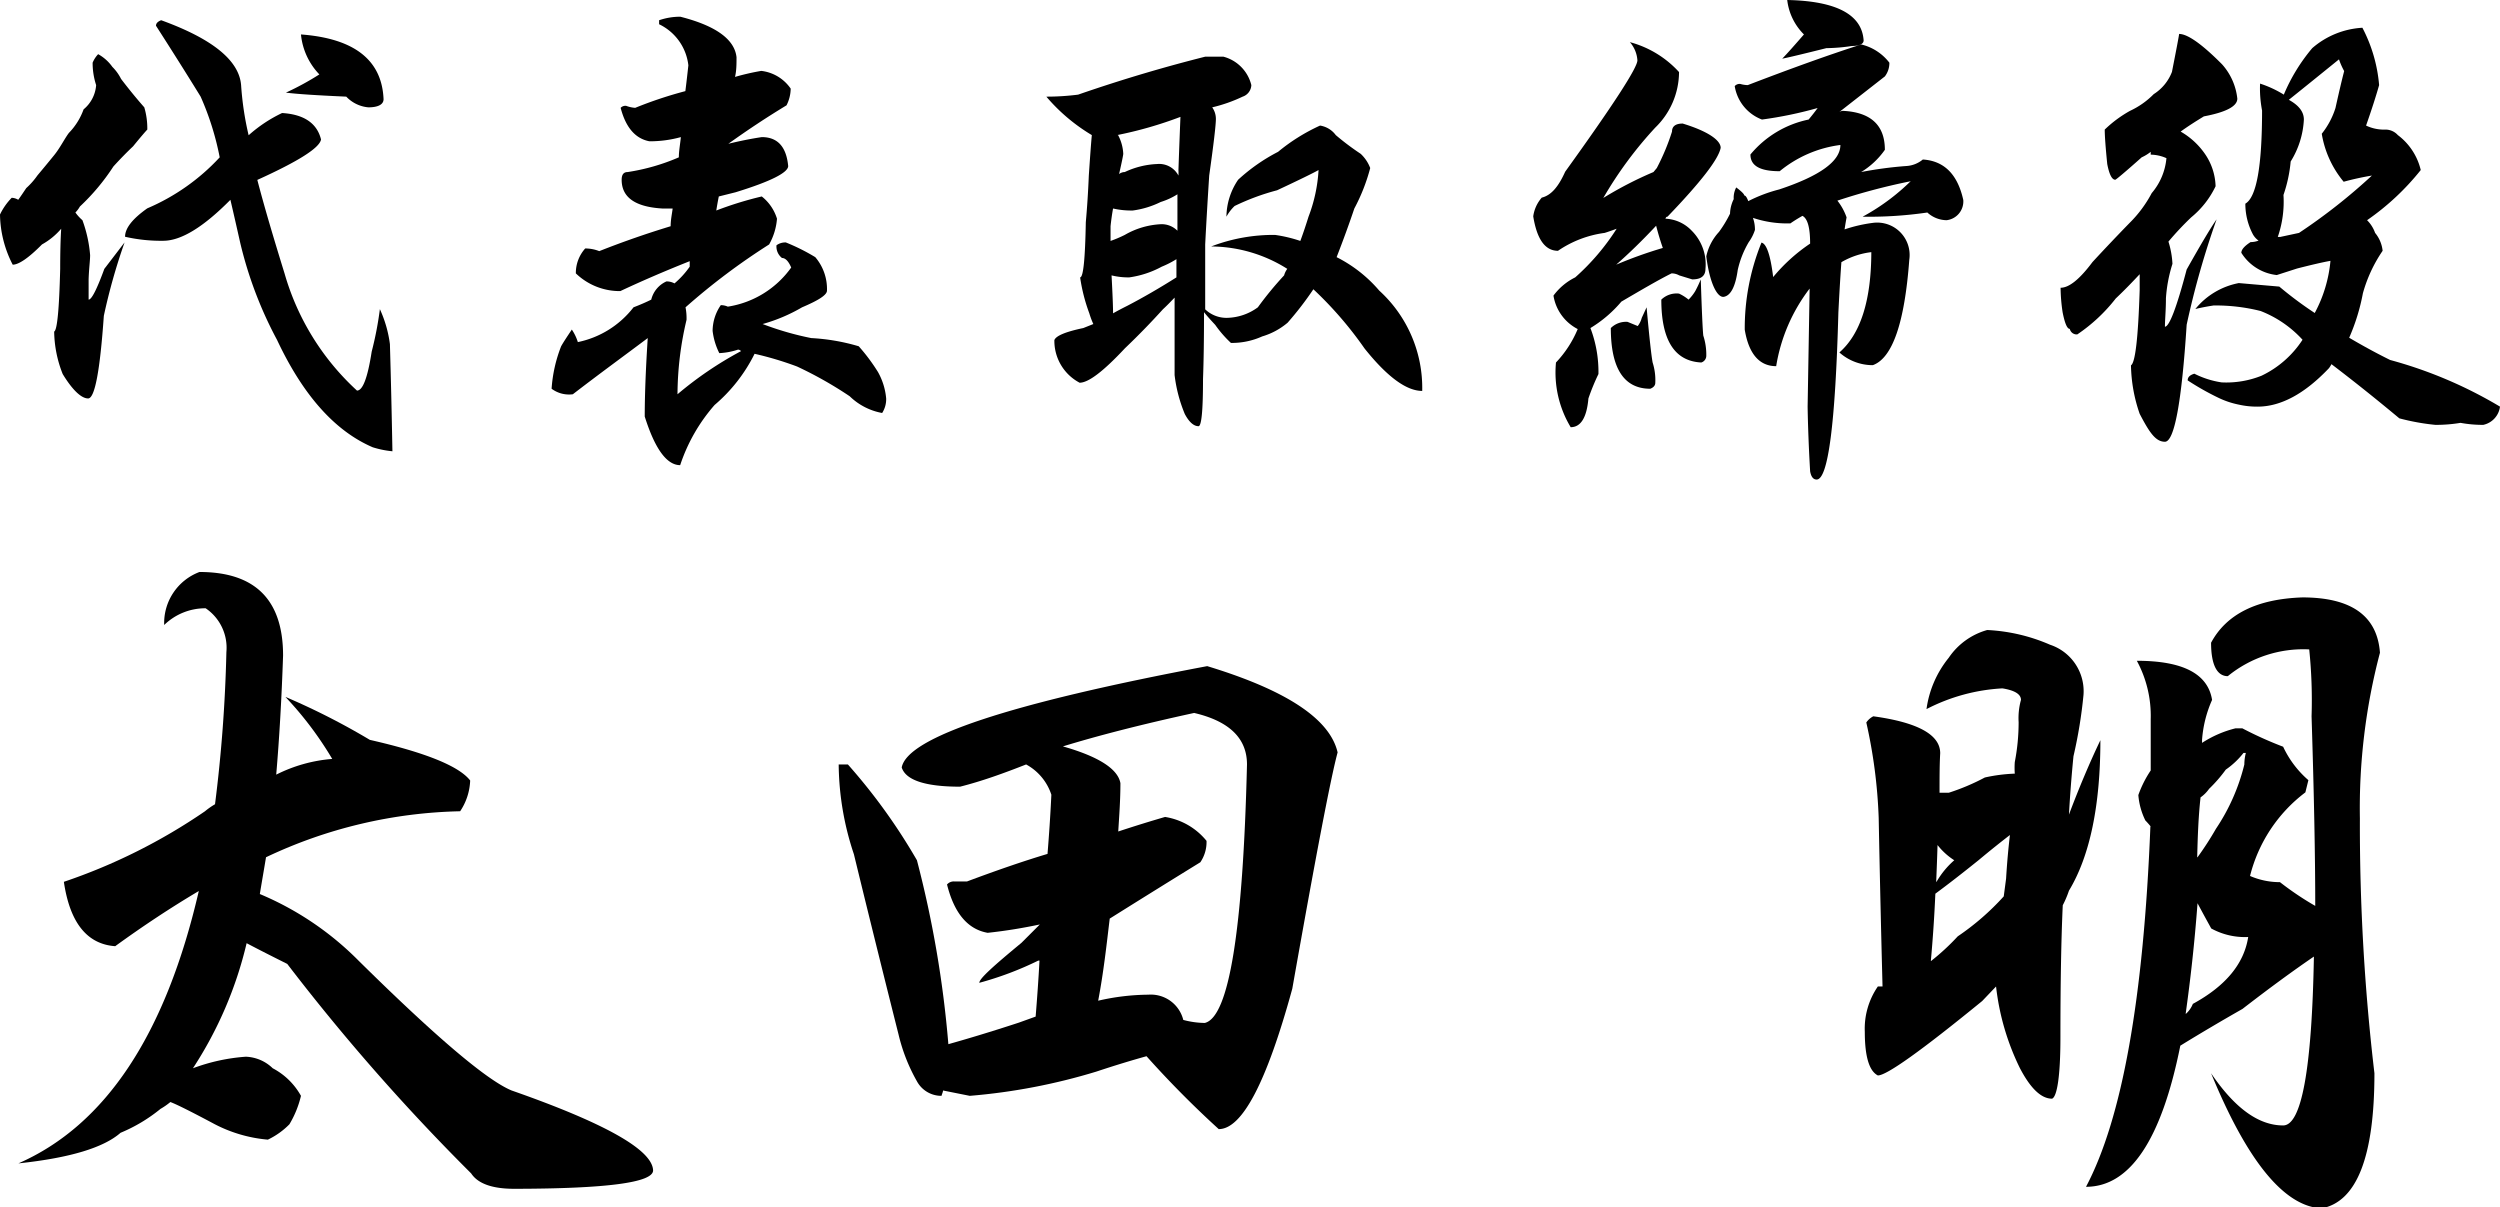
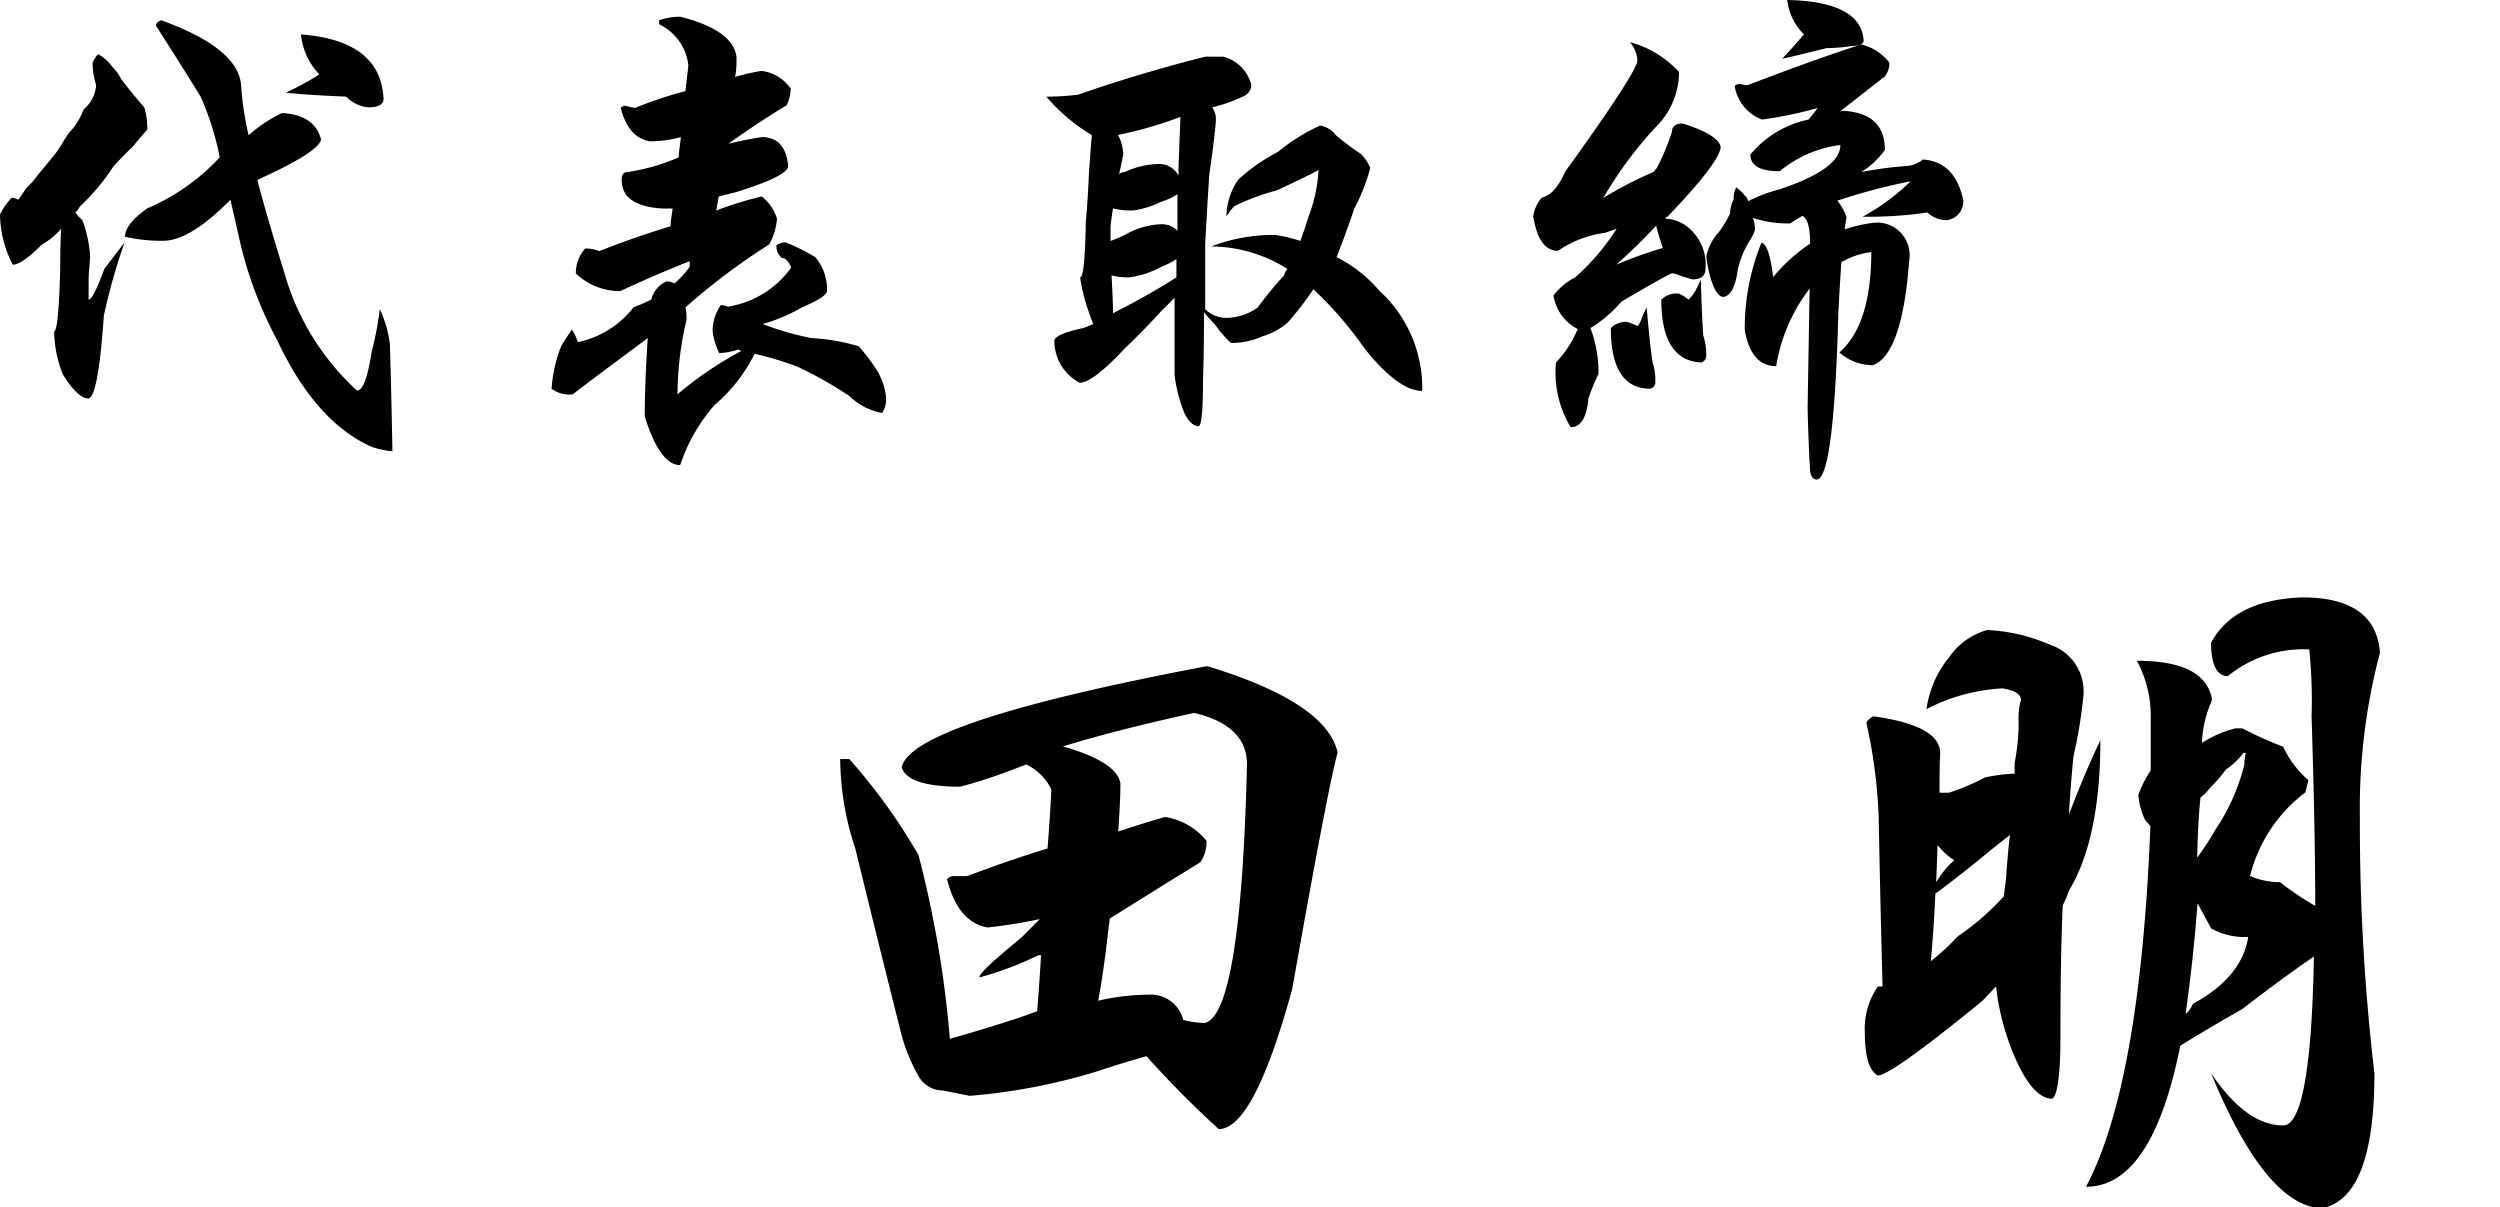
<svg xmlns="http://www.w3.org/2000/svg" viewBox="0 0 149.52 72.2">
  <g id="レイヤー_2" data-name="レイヤー 2">
    <g id="デザイン">
      <path d="M4.51,12.71a2.61,2.61,0,0,0,.42.46,7.86,7.86,0,0,1,.46,2.09c0,.32-.07.81-.09,1.45,0,.47,0,.87,0,1.21.18,0,.49-.61.94-1.84L7.45,14.5a35.73,35.73,0,0,0-1.24,4.39c-.23,3.29-.54,4.94-.94,4.94s-.93-.49-1.52-1.46a7.09,7.09,0,0,1-.51-2.54q.27-.12.36-3.75,0-1.45.06-2.4a4.14,4.14,0,0,1-1.15.94c-.8.81-1.39,1.21-1.75,1.21a6.73,6.73,0,0,1-.76-3,3.72,3.72,0,0,1,.7-1,.79.79,0,0,1,.39.12c.16-.22.32-.46.48-.7a4.43,4.43,0,0,0,.67-.76c.32-.38.65-.78,1-1.21s.63-1,.88-1.33A3.91,3.91,0,0,0,5,6.54a2.07,2.07,0,0,0,.75-1.45,4.27,4.27,0,0,1-.21-1.34,1.68,1.68,0,0,1,.33-.51A2.55,2.55,0,0,1,6.72,4a2.75,2.75,0,0,1,.52.72c.48.63.94,1.19,1.39,1.7a4.46,4.46,0,0,1,.18,1.33c-.08.08-.36.4-.85,1-.4.38-.8.79-1.18,1.21a12.88,12.88,0,0,1-2,2.39A1.82,1.82,0,0,1,4.51,12.71Zm8.63-3.3A16.77,16.77,0,0,0,12,5.78c-.43-.7-1.31-2.12-2.67-4.24,0-.14.1-.25.31-.33,3.06,1.11,4.66,2.4,4.78,3.88a18.21,18.21,0,0,0,.45,3,8.4,8.4,0,0,1,2-1.33c1.31.08,2.09.61,2.33,1.58q-.12.75-3.81,2.42c.44,1.69,1,3.56,1.63,5.6a15.16,15.16,0,0,0,4.33,7c.35,0,.64-.78.88-2.33a20.48,20.48,0,0,0,.49-2.54,7.27,7.27,0,0,1,.6,2.09q.09,3.11.15,6.41a5.72,5.72,0,0,1-1.18-.24q-3.39-1.46-5.72-6.42a23.9,23.9,0,0,1-2.21-5.84c-.2-.89-.39-1.73-.58-2.54q-2.41,2.44-4,2.45a9.61,9.61,0,0,1-2.3-.24c0-.51.44-1.07,1.33-1.7A12.66,12.66,0,0,0,13.14,9.41Zm7.57-3.63c-1.82-.08-3-.16-3.61-.24a16.66,16.66,0,0,0,2-1.09A4,4,0,0,1,18,2.06q4.79.36,4.94,3.87c0,.33-.35.49-.91.49A2.07,2.07,0,0,1,20.71,5.78Z" />
      <path d="M40.6,9.41c0-.38.08-.78.12-1.21a6.93,6.93,0,0,1-1.88.25c-.85-.16-1.42-.84-1.72-2a.39.39,0,0,1,.33-.12,1.9,1.9,0,0,0,.54.12,24.49,24.49,0,0,1,3-1c.06-.47.12-1,.18-1.54a3.11,3.11,0,0,0-1.75-2.46V1.21A3.88,3.88,0,0,1,40.69,1c2.12.54,3.24,1.35,3.36,2.42,0,.4,0,.8-.09,1.18a14.37,14.37,0,0,1,1.57-.36A2.48,2.48,0,0,1,47.29,5.3a2.27,2.27,0,0,1-.25,1c-1.19.72-2.35,1.49-3.48,2.3.73-.18,1.4-.31,2-.4.95,0,1.47.58,1.58,1.73,0,.38-1,.91-3.15,1.57l-1,.25q-.09.45-.15.84a20.9,20.9,0,0,1,2.72-.84,2.7,2.7,0,0,1,.91,1.33A3.72,3.72,0,0,1,46,14.62a39.35,39.35,0,0,0-5,3.76,3.38,3.38,0,0,1,.06.75,19.52,19.52,0,0,0-.54,4.45A21.69,21.69,0,0,1,44.32,21a.26.26,0,0,0-.18-.09,4.16,4.16,0,0,1-1.12.21,4,4,0,0,1-.4-1.33,2.73,2.73,0,0,1,.49-1.54,1.06,1.06,0,0,1,.42.09A5.73,5.73,0,0,0,47.32,16c-.16-.38-.35-.57-.55-.57a.87.87,0,0,1-.33-.76A.89.89,0,0,1,47,14.5a12,12,0,0,1,1.76.88,2.94,2.94,0,0,1,.7,2c0,.26-.5.58-1.49,1a10,10,0,0,1-2.36,1,18,18,0,0,0,2.91.84,12.21,12.21,0,0,1,2.84.49,11.3,11.3,0,0,1,1.15,1.54A3.93,3.93,0,0,1,53,23.83a1.53,1.53,0,0,1-.24.87,3.74,3.74,0,0,1-1.94-1,23.33,23.33,0,0,0-3.15-1.78,19.57,19.57,0,0,0-2.54-.76,9.61,9.61,0,0,1-2.39,3.06,10.4,10.4,0,0,0-2.06,3.6c-.81,0-1.52-1-2.12-2.91,0-1.27.06-2.83.18-4.69-1.33,1-2.83,2.09-4.48,3.36a1.74,1.74,0,0,1-1.27-.33,8.49,8.49,0,0,1,.57-2.54c.14-.25.36-.58.64-1a2.87,2.87,0,0,1,.36.75,5.65,5.65,0,0,0,3.33-2.08c.39-.15.74-.3,1.06-.46a1.61,1.61,0,0,1,.91-1.09,1,1,0,0,1,.48.12,5.25,5.25,0,0,0,.91-1v-.33c-1.43.57-2.81,1.16-4.15,1.79a3.78,3.78,0,0,1-2.66-1.06A2.2,2.2,0,0,1,35,14.86a2.28,2.28,0,0,1,.84.16c1.44-.57,2.86-1.06,4.27-1.49,0-.38.08-.73.12-1.06h-.63c-1.62-.1-2.42-.67-2.42-1.72,0-.31.12-.46.36-.46A12.38,12.38,0,0,0,40.6,9.41Z" />
      <path d="M65.39,19.38a4.89,4.89,0,0,1-.24-.64,10.46,10.46,0,0,1-.55-2.15c.19,0,.3-1.1.34-3.3q.12-1.33.18-2.79c.08-1.19.14-2,.18-2.42a10.88,10.88,0,0,1-2.72-2.3,14.91,14.91,0,0,0,1.9-.12c2.89-1,5.42-1.72,7.6-2.27h1.09a2.33,2.33,0,0,1,1.67,1.7.76.76,0,0,1-.52.69,9,9,0,0,1-1.82.64,1.2,1.2,0,0,1,.22.69c0,.35-.13,1.48-.4,3.39-.1,1.56-.18,2.93-.24,4.12,0,1.48,0,2.77,0,3.88a1.84,1.84,0,0,0,1.3.51,3.22,3.22,0,0,0,1.85-.63,20.41,20.41,0,0,1,1.57-1.91,1.17,1.17,0,0,1,.19-.39,8.61,8.61,0,0,0-4.55-1.34,10.37,10.37,0,0,1,3.82-.69,8.35,8.35,0,0,1,1.51.36c.18-.48.35-1,.49-1.45a9.21,9.21,0,0,0,.6-2.79c-.28.16-1.11.57-2.48,1.21a13.89,13.89,0,0,0-2.54.94,2.65,2.65,0,0,0-.49.64,4,4,0,0,1,.7-2.21,10.85,10.85,0,0,1,2.39-1.67,11.23,11.23,0,0,1,2.51-1.57,1.45,1.45,0,0,1,.94.57A15.55,15.55,0,0,0,81.38,9.2a2.25,2.25,0,0,1,.57.85A11.15,11.15,0,0,1,81,12.47c-.3.89-.65,1.86-1.06,2.91a8.21,8.21,0,0,1,2.55,2,7.87,7.87,0,0,1,2.57,6c-.95,0-2.1-.85-3.45-2.54a22.36,22.36,0,0,0-3.06-3.54,19.14,19.14,0,0,1-1.54,2,4.18,4.18,0,0,1-1.52.82,4.41,4.41,0,0,1-1.87.39,6.8,6.8,0,0,1-.94-1.08c-.31-.33-.53-.58-.67-.76q0,2.41-.06,4,0,2.82-.27,2.82c-.28,0-.56-.24-.82-.73a8.72,8.72,0,0,1-.61-2.33c0-1.35,0-2.75,0-4.21V17.8c-.23.24-.46.48-.7.7-.67.74-1.42,1.52-2.27,2.33C66,22.2,65.1,22.89,64.57,22.89a2.83,2.83,0,0,1-1.51-2.55c.1-.26.68-.5,1.73-.72Zm1.18-6.91c-.06.33-.11.68-.15,1.06v.88a7.31,7.31,0,0,0,.85-.36,4.77,4.77,0,0,1,2.15-.64,1.32,1.32,0,0,1,1,.39h0V11.62a4.15,4.15,0,0,1-1,.46,5.36,5.36,0,0,1-1.67.51A4.91,4.91,0,0,1,66.57,12.47Zm3.79,4.12c0-.34,0-.71,0-1.09a5.53,5.53,0,0,1-.88.45,5.73,5.73,0,0,1-1.94.64,4.18,4.18,0,0,1-1.06-.12c.06,1.13.09,1.89.09,2.27.28-.16.57-.31.85-.45C68.36,17.8,69.33,17.24,70.36,16.59Zm.12-6.09a2.48,2.48,0,0,0,0-.33q.06-1.72.12-3.18a23.57,23.57,0,0,1-3.79,1.09h.06a2.61,2.61,0,0,1,.31,1.12c0,.06-.08.47-.25,1.21a.56.56,0,0,1,.34-.12,5,5,0,0,1,1.94-.48A1.3,1.3,0,0,1,70.48,10.5Z" />
      <path d="M99.09,10.05A13.37,13.37,0,0,0,100,7.87c0-.32.22-.48.64-.48,1.51.46,2.27,1,2.27,1.45q-.18,1-3.18,4.12-.09,0-.12.12a2.3,2.3,0,0,1,1.57.72,2.84,2.84,0,0,1,.82,2.28c0,.42-.26.63-.79.63l-.78-.24a.93.93,0,0,0-.46-.12c-.8.4-1.82,1-3,1.69a7.46,7.46,0,0,1-1.85,1.58,7.37,7.37,0,0,1,.48,2.75A13.13,13.13,0,0,0,95,23.83c-.1,1.15-.46,1.72-1.06,1.72a6.33,6.33,0,0,1-.88-3.87,6.56,6.56,0,0,0,1.3-2,2.73,2.73,0,0,1-1.45-2,3.59,3.59,0,0,1,1.3-1.09,13.76,13.76,0,0,0,2.48-2.91c-.22.08-.46.17-.72.25A6.43,6.43,0,0,0,93.18,15c-.77,0-1.26-.69-1.48-2.06a2.13,2.13,0,0,1,.51-1.12c.57-.14,1-.66,1.4-1.55q4.32-6,4.32-6.66a1.83,1.83,0,0,0-.45-1.09,6.12,6.12,0,0,1,2.94,1.79A4.65,4.65,0,0,1,99,7.63a23.48,23.48,0,0,0-3.11,4.21,22.24,22.24,0,0,1,3-1.55Zm-.61,8.33q.24,2.65.36,3.3A3.47,3.47,0,0,1,99,22.89q0,.24-.3.36c-1.57,0-2.36-1.21-2.36-3.63a1.29,1.29,0,0,1,1-.37l.61.25a1.37,1.37,0,0,0,.24-.49Zm-1.82-2.55a25.9,25.9,0,0,1,2.79-1c-.16-.46-.29-.9-.4-1.33C98.19,14.42,97.39,15.19,96.66,15.83Zm5.06.88q.09,2.79.15,3.36a3.67,3.67,0,0,1,.18,1.21.42.42,0,0,1-.3.4c-1.6-.08-2.39-1.34-2.39-3.76a1.31,1.31,0,0,1,1.06-.36,2.66,2.66,0,0,1,.57.36,2.72,2.72,0,0,0,.4-.51A7.32,7.32,0,0,0,101.72,16.71Zm2.81-11.62q4.09-1.57,6.79-2.43A3,3,0,0,1,113,3.75a1.32,1.32,0,0,1-.27.82l-2.79,2.18a.45.45,0,0,1,.28-.12c1.67.08,2.51.86,2.51,2.33a4.71,4.71,0,0,1-1.42,1.33A23.5,23.5,0,0,1,114,9.93,1.69,1.69,0,0,0,115,9.54c1.27.08,2.08.88,2.42,2.42a1.13,1.13,0,0,1-1,1.21,1.74,1.74,0,0,1-1.15-.46,24.13,24.13,0,0,1-3.87.25,12.79,12.79,0,0,0,3.08-2.33.43.43,0,0,1-.36.24A37.4,37.4,0,0,0,109.89,12a3.42,3.42,0,0,1,.55,1q-.06.33-.12.72a8.7,8.7,0,0,1,1.69-.39,1.94,1.94,0,0,1,2.18,2.21q-.42,5.66-2.18,6.3a3,3,0,0,1-2-.76q1.9-1.66,1.91-6a4.63,4.63,0,0,0-1.79.6q-.09,1.22-.18,3-.27,10-1.3,10c-.2,0-.33-.16-.39-.49q-.12-2.06-.15-3.87.06-3.51.12-7.06a10.33,10.33,0,0,0-2,4.64c-1,0-1.64-.73-1.88-2.18a13.62,13.62,0,0,1,1-5.21c.3.06.54.75.7,2.06a10.33,10.33,0,0,1,2.21-2c0-.95-.15-1.5-.46-1.66q-.42.24-.72.45a6.42,6.42,0,0,1-2.24-.33,2.09,2.09,0,0,1,.12.72,2.58,2.58,0,0,1-.37.73,5.68,5.68,0,0,0-.66,1.67c-.14,1-.42,1.52-.82,1.6s-.86-.81-1.06-2.42a3.11,3.11,0,0,1,.76-1.46,7.17,7.17,0,0,0,.66-1.09,2.07,2.07,0,0,1,.22-.87,1.32,1.32,0,0,1,.15-.7q.48.36.48.48c.08,0,.16.12.24.34a8.83,8.83,0,0,1,1.85-.7c2.44-.81,3.66-1.69,3.66-2.66a7.14,7.14,0,0,0-3.63,1.57c-1.17,0-1.75-.32-1.75-1a6.12,6.12,0,0,1,3.48-2.09q.3-.36.54-.69a23.9,23.9,0,0,1-3.33.69,2.57,2.57,0,0,1-1.63-2,.39.39,0,0,1,.33-.13A1.71,1.71,0,0,0,104.53,5.09Zm4.7-2.21c-1.36.34-2.23.55-2.64.63.33-.34.76-.83,1.3-1.45a3.46,3.46,0,0,1-1-2.06c2.94.06,4.47.87,4.57,2.42,0,.22-.28.33-.7.33A10.94,10.94,0,0,1,109.23,2.88Z" />
-       <path d="M130.42,7.87a4.45,4.45,0,0,1,1.45,1.33,3.58,3.58,0,0,1,.64,1.94A5.41,5.41,0,0,1,131.05,13a18.06,18.06,0,0,0-1.36,1.45,5.28,5.28,0,0,1,.24,1.33,8.68,8.68,0,0,0-.39,2.06c0,.73-.06,1.29-.06,1.7.26,0,.7-1.14,1.3-3.42.81-1.44,1.4-2.44,1.79-3a51.29,51.29,0,0,0-1.79,6.3c-.3,4.66-.74,7-1.3,7s-.93-.56-1.51-1.67a9.23,9.23,0,0,1-.52-2.9c.26-.16.43-1.67.52-4.51v-.94c-.43.46-.9.95-1.43,1.45a10,10,0,0,1-2.3,2.15.42.42,0,0,1-.45-.33c-.16,0-.3-.34-.43-1a10.2,10.2,0,0,1-.12-1.46c.51,0,1.14-.51,1.91-1.54.75-.81,1.48-1.58,2.21-2.33a7.32,7.32,0,0,0,1.33-1.79,3.73,3.73,0,0,0,.88-2.09,2.36,2.36,0,0,0-.94-.21V9.08a2.61,2.61,0,0,1-.54.33c-1,.89-1.54,1.34-1.58,1.34-.2,0-.36-.32-.48-.94-.1-1-.15-1.68-.15-2.06a7.28,7.28,0,0,1,1.51-1.12,4.85,4.85,0,0,0,1.42-1,2.73,2.73,0,0,0,1.09-1.33c.25-1.27.39-2,.43-2.27.5,0,1.36.6,2.57,1.82a3.65,3.65,0,0,1,.91,2.05c0,.47-.72.82-2,1.06C131.32,7.26,130.86,7.55,130.42,7.87Zm6.17-2.21a10.77,10.77,0,0,1,1.7-2.78,5,5,0,0,1,3-1.22,9,9,0,0,1,1,3.43c-.18.64-.44,1.45-.78,2.42a2.5,2.5,0,0,0,1.18.24,1,1,0,0,1,.72.33,3.67,3.67,0,0,1,1.37,2.09,15.07,15.07,0,0,1-3.21,3,2,2,0,0,1,.48.76A2,2,0,0,1,142.5,15a8.54,8.54,0,0,0-1.18,2.54,12.18,12.18,0,0,1-.82,2.66c.83.49,1.64.93,2.45,1.33a26.07,26.07,0,0,1,6.57,2.79,1.28,1.28,0,0,1-1,1.09,7.32,7.32,0,0,1-1.36-.12,8.89,8.89,0,0,1-1.51.12,13.49,13.49,0,0,1-2.15-.39c-1.07-.89-2.43-2-4.06-3.24a1.58,1.58,0,0,1-.15.24c-1.45,1.53-2.88,2.3-4.27,2.3a4.93,4.93,0,0,1-1.12-.12,5.1,5.1,0,0,1-1.18-.39,15.85,15.85,0,0,1-1.88-1.06c0-.19.13-.32.4-.4a5.35,5.35,0,0,0,1.63.52,5.66,5.66,0,0,0,2.39-.4,6,6,0,0,0,2.45-2.15,6.67,6.67,0,0,0-2.51-1.72,11,11,0,0,0-2.81-.33c-.39.06-.75.13-1.09.21a4.41,4.41,0,0,1,2.6-1.55l2.42.21a22.36,22.36,0,0,0,2.12,1.58,8.15,8.15,0,0,0,.94-3.12c-.45.08-1.1.23-2,.46l-1.21.39a2.86,2.86,0,0,1-2.12-1.33c0-.19.18-.4.55-.64a1.36,1.36,0,0,0,.48-.09,1.16,1.16,0,0,1-.33-.36,3.9,3.9,0,0,1-.46-1.85q1-.57,1-5.57A7,7,0,0,1,135.17,5,6.46,6.46,0,0,1,136.59,5.66Zm-.36,8.51h.15l1.12-.24a34.56,34.56,0,0,0,4.36-3.43,16.68,16.68,0,0,0-1.69.37A6,6,0,0,1,138.86,8a4.77,4.77,0,0,0,.82-1.54c.18-.81.35-1.55.52-2.21a4.38,4.38,0,0,1-.31-.7c-1,.81-2,1.62-3,2.42.6.33.9.72.9,1.18A5.22,5.22,0,0,1,137,9.66a8.4,8.4,0,0,1-.43,2A6.45,6.45,0,0,1,136.23,14.17Z" />
-       <path d="M19.87,45.39a20.82,20.82,0,0,0-2.8-3.71,41.93,41.93,0,0,1,5.05,2.57q5,1.14,6,2.43a3.53,3.53,0,0,1-.6,1.84,28.4,28.4,0,0,0-11.61,2.75c-.12.73-.25,1.47-.37,2.2a18.25,18.25,0,0,1,5.92,4q6.93,6.84,9.14,7.75Q39,68.16,39.06,70q0,1.09-8.31,1.1c-1.31,0-2.17-.31-2.57-.92a124.62,124.62,0,0,1-11-12.53c-.92-.46-1.73-.87-2.43-1.24a23.49,23.49,0,0,1-3.21,7.48,11.3,11.3,0,0,1,3.16-.69,2.43,2.43,0,0,1,1.61.69A4.13,4.13,0,0,1,18,65.54a5.94,5.94,0,0,1-.69,1.7,4.54,4.54,0,0,1-1.29.92,8.46,8.46,0,0,1-3.17-.92c-1.37-.73-2.26-1.18-2.66-1.33a4.13,4.13,0,0,1-.59.41,9.58,9.58,0,0,1-2.39,1.43c-1,.88-3,1.5-6.11,1.83q7.82-3.43,10.79-16.29-2.48,1.47-5,3.3c-1.68-.12-2.71-1.4-3.07-3.85a34.37,34.37,0,0,0,8.44-4.22,4.29,4.29,0,0,1,.6-.42A87.92,87.92,0,0,0,13.54,39a2.85,2.85,0,0,0-1.24-2.62,3.52,3.52,0,0,0-2.48,1,3.26,3.26,0,0,1,2.11-3.17q5,0,5,5-.13,3.85-.41,7.12A9,9,0,0,1,19.87,45.39Z" />
-       <path d="M61.37,45.72c-1.32.52-2.64,1-3.95,1.33-2.08,0-3.25-.39-3.49-1.15q.51-2.71,18.27-6.06Q79.31,42,80,45q-.6,2.2-2.71,14.13-2.3,8.4-4.4,8.4a59.51,59.51,0,0,1-4.32-4.36c-.79.22-1.8.52-3,.92A36,36,0,0,1,58,65.54l-1.6-.32c0,.09-.06.2-.09.32a1.66,1.66,0,0,1-1.47-.87,10.61,10.61,0,0,1-1.1-2.8q-1.43-5.68-2.67-10.78a17.29,17.29,0,0,1-.91-5.37h.55a34.93,34.93,0,0,1,4.13,5.73,64.49,64.49,0,0,1,1.88,11c1-.28,2.42-.7,4.22-1.29l1-.36c.09-1.11.17-2.22.23-3.35H62.1a19.58,19.58,0,0,1-3.53,1.33c0-.25.84-1,2.52-2.39l1.1-1.1c-1,.21-2,.38-3.12.5-1.19-.21-2-1.17-2.43-2.89a.53.53,0,0,1,.46-.18h.73c1.71-.64,3.32-1.2,4.82-1.65.09-1.11.17-2.28.23-3.54A3.18,3.18,0,0,0,61.37,45.72Zm4.31,14.13a13.72,13.72,0,0,1,3-.36A2,2,0,0,1,70.77,61a5.13,5.13,0,0,0,1.29.18q2.16-.54,2.52-15.46,0-2.34-3.16-3.08c-3.22.7-5.83,1.38-7.85,2h0c2.14.61,3.29,1.35,3.44,2.2,0,1-.07,1.92-.13,2.89,1-.33,1.94-.62,2.8-.87a4,4,0,0,1,2.48,1.43,2.15,2.15,0,0,1-.37,1.28Q69,53.29,66.37,54.94C66.18,56.53,66,58.17,65.68,59.85Z" />
+       <path d="M61.37,45.72c-1.32.52-2.64,1-3.95,1.33-2.08,0-3.25-.39-3.49-1.15q.51-2.71,18.27-6.06Q79.31,42,80,45q-.6,2.2-2.71,14.13-2.3,8.4-4.4,8.4a59.51,59.51,0,0,1-4.32-4.36c-.79.22-1.8.52-3,.92A36,36,0,0,1,58,65.54l-1.6-.32a1.66,1.66,0,0,1-1.47-.87,10.61,10.61,0,0,1-1.1-2.8q-1.43-5.68-2.67-10.78a17.29,17.29,0,0,1-.91-5.37h.55a34.93,34.93,0,0,1,4.13,5.73,64.49,64.49,0,0,1,1.88,11c1-.28,2.42-.7,4.22-1.29l1-.36c.09-1.11.17-2.22.23-3.35H62.1a19.58,19.58,0,0,1-3.53,1.33c0-.25.84-1,2.52-2.39l1.1-1.1c-1,.21-2,.38-3.12.5-1.19-.21-2-1.17-2.43-2.89a.53.53,0,0,1,.46-.18h.73c1.71-.64,3.32-1.2,4.82-1.65.09-1.11.17-2.28.23-3.54A3.18,3.18,0,0,0,61.37,45.72Zm4.31,14.13a13.72,13.72,0,0,1,3-.36A2,2,0,0,1,70.77,61a5.13,5.13,0,0,0,1.29.18q2.16-.54,2.52-15.46,0-2.34-3.16-3.08c-3.22.7-5.83,1.38-7.85,2h0c2.14.61,3.29,1.35,3.44,2.2,0,1-.07,1.92-.13,2.89,1-.33,1.94-.62,2.8-.87a4,4,0,0,1,2.48,1.43,2.15,2.15,0,0,1-.37,1.28Q69,53.29,66.37,54.94C66.18,56.53,66,58.17,65.68,59.85Z" />
      <path d="M116,47.41h.56a13,13,0,0,0,2.15-.91,9.8,9.8,0,0,1,1.79-.23,4.86,4.86,0,0,1,0-.69,12.56,12.56,0,0,0,.23-2.39,4.09,4.09,0,0,1,.14-1.33q0-.51-1.11-.69a11.17,11.17,0,0,0-4.54,1.24,6.21,6.21,0,0,1,1.33-3.07,4.12,4.12,0,0,1,2.3-1.66,10.68,10.68,0,0,1,3.76.88,2.93,2.93,0,0,1,2,3,28.06,28.06,0,0,1-.6,3.67c-.12,1.22-.21,2.39-.27,3.49.61-1.62,1.24-3.11,1.88-4.45,0,3.91-.63,6.93-1.88,9a6.09,6.09,0,0,1-.37.87q-.14,3-.14,7.9c0,2.32-.2,3.55-.5,3.67-.65,0-1.29-.61-1.93-1.84A14.82,14.82,0,0,1,119.38,59l-.83.87q-5.46,4.46-6.24,4.45-.78-.4-.78-2.61a4.44,4.44,0,0,1,.78-2.71h.28q-.14-5.37-.23-10.1a30.73,30.73,0,0,0-.74-5.69,1.13,1.13,0,0,1,.42-.37q4,.55,4,2.21C116,45.73,116,46.53,116,47.41Zm-.5,10.06A13.79,13.79,0,0,0,117.09,56a15.14,15.14,0,0,0,2.75-2.39l.14-1.06c.06-1,.14-1.85.23-2.61-.52.4-1.15.9-1.88,1.51-.92.74-1.78,1.41-2.58,2C115.69,54.82,115.6,56.15,115.48,57.47Zm.32-4.73a5.08,5.08,0,0,1,1.06-1.29,4,4,0,0,1-1-.91C115.86,51.24,115.83,52,115.8,52.74Zm12.81-3.31c-.1-.12-.2-.24-.32-.36a4.17,4.17,0,0,1-.42-1.52,6.56,6.56,0,0,1,.74-1.47h0c0-.95,0-2,0-3.07a6.91,6.91,0,0,0-.83-3.49c2.76,0,4.25.78,4.5,2.34a7.13,7.13,0,0,0-.6,2.39l0,.18a6.57,6.57,0,0,1,2-.87h.41a22.38,22.38,0,0,0,2.44,1.1,6,6,0,0,0,1.51,2l-.18.73a9,9,0,0,0-3.31,5,4.49,4.49,0,0,0,1.79.37,18,18,0,0,0,2.11,1.42q0-4.41-.22-11.34a29.81,29.81,0,0,0-.14-4,7.15,7.15,0,0,0-4.87,1.6c-.64,0-1-.67-1-2q1.38-2.57,5.46-2.71c2.94,0,4.48,1.11,4.64,3.31a36.44,36.44,0,0,0-1.2,9.91,126.43,126.43,0,0,0,.87,15.24q0,7.48-3.16,8.08-3.36-.18-6.61-8.08c1.41,2.08,2.84,3.12,4.31,3.12,1.1,0,1.72-3.36,1.84-10.1q-1.89,1.29-4.27,3.13c-1.28.73-2.52,1.46-3.72,2.2q-1.69,8.44-5.64,8.44Q128,64.86,128.61,49.43Zm2.11,11.2a1.56,1.56,0,0,0,.41-.59q2.94-1.6,3.31-4a4.18,4.18,0,0,1-2.21-.51c-.27-.49-.55-1-.82-1.51C131.25,56.43,131,58.64,130.72,60.63Zm.69-9.36a18.67,18.67,0,0,0,1.1-1.7,12,12,0,0,0,1.7-3.85,2.84,2.84,0,0,1,.09-.69h-.14a4.83,4.83,0,0,1-1.06,1,8.61,8.61,0,0,1-1,1.15,2.06,2.06,0,0,1-.51.51C131.48,48.87,131.44,50.05,131.41,51.27Z" />
    </g>
  </g>
</svg>